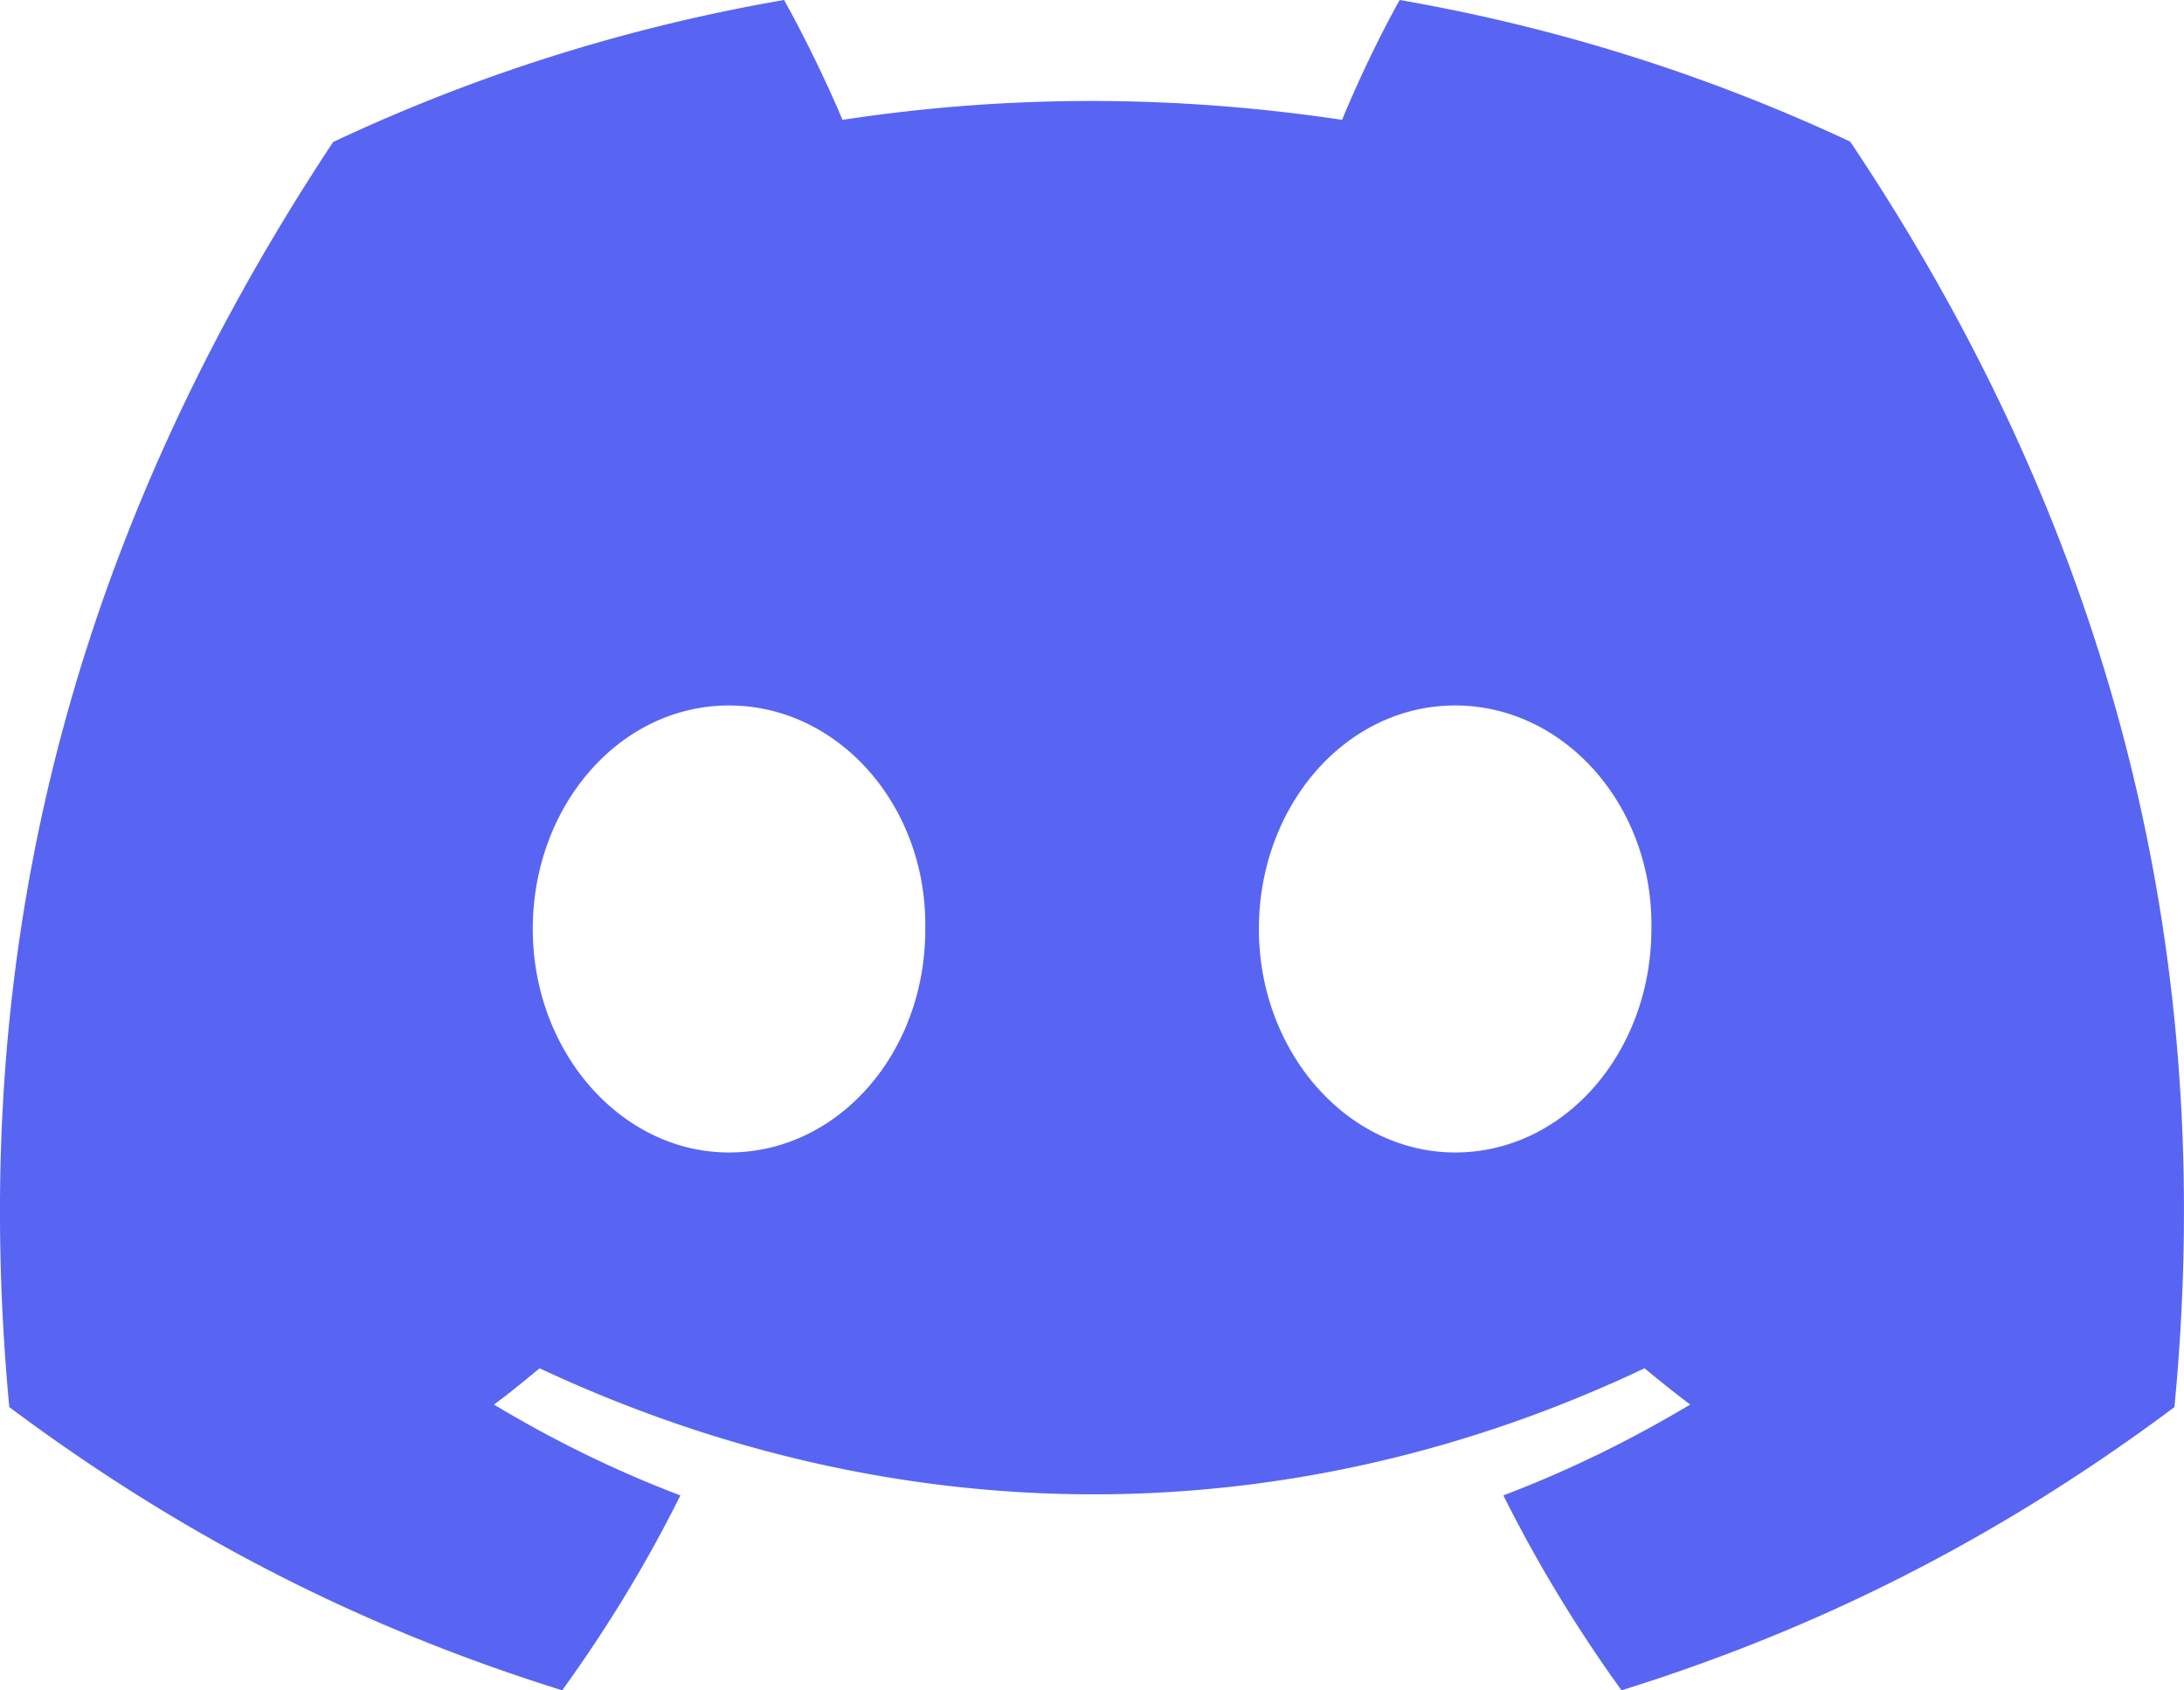
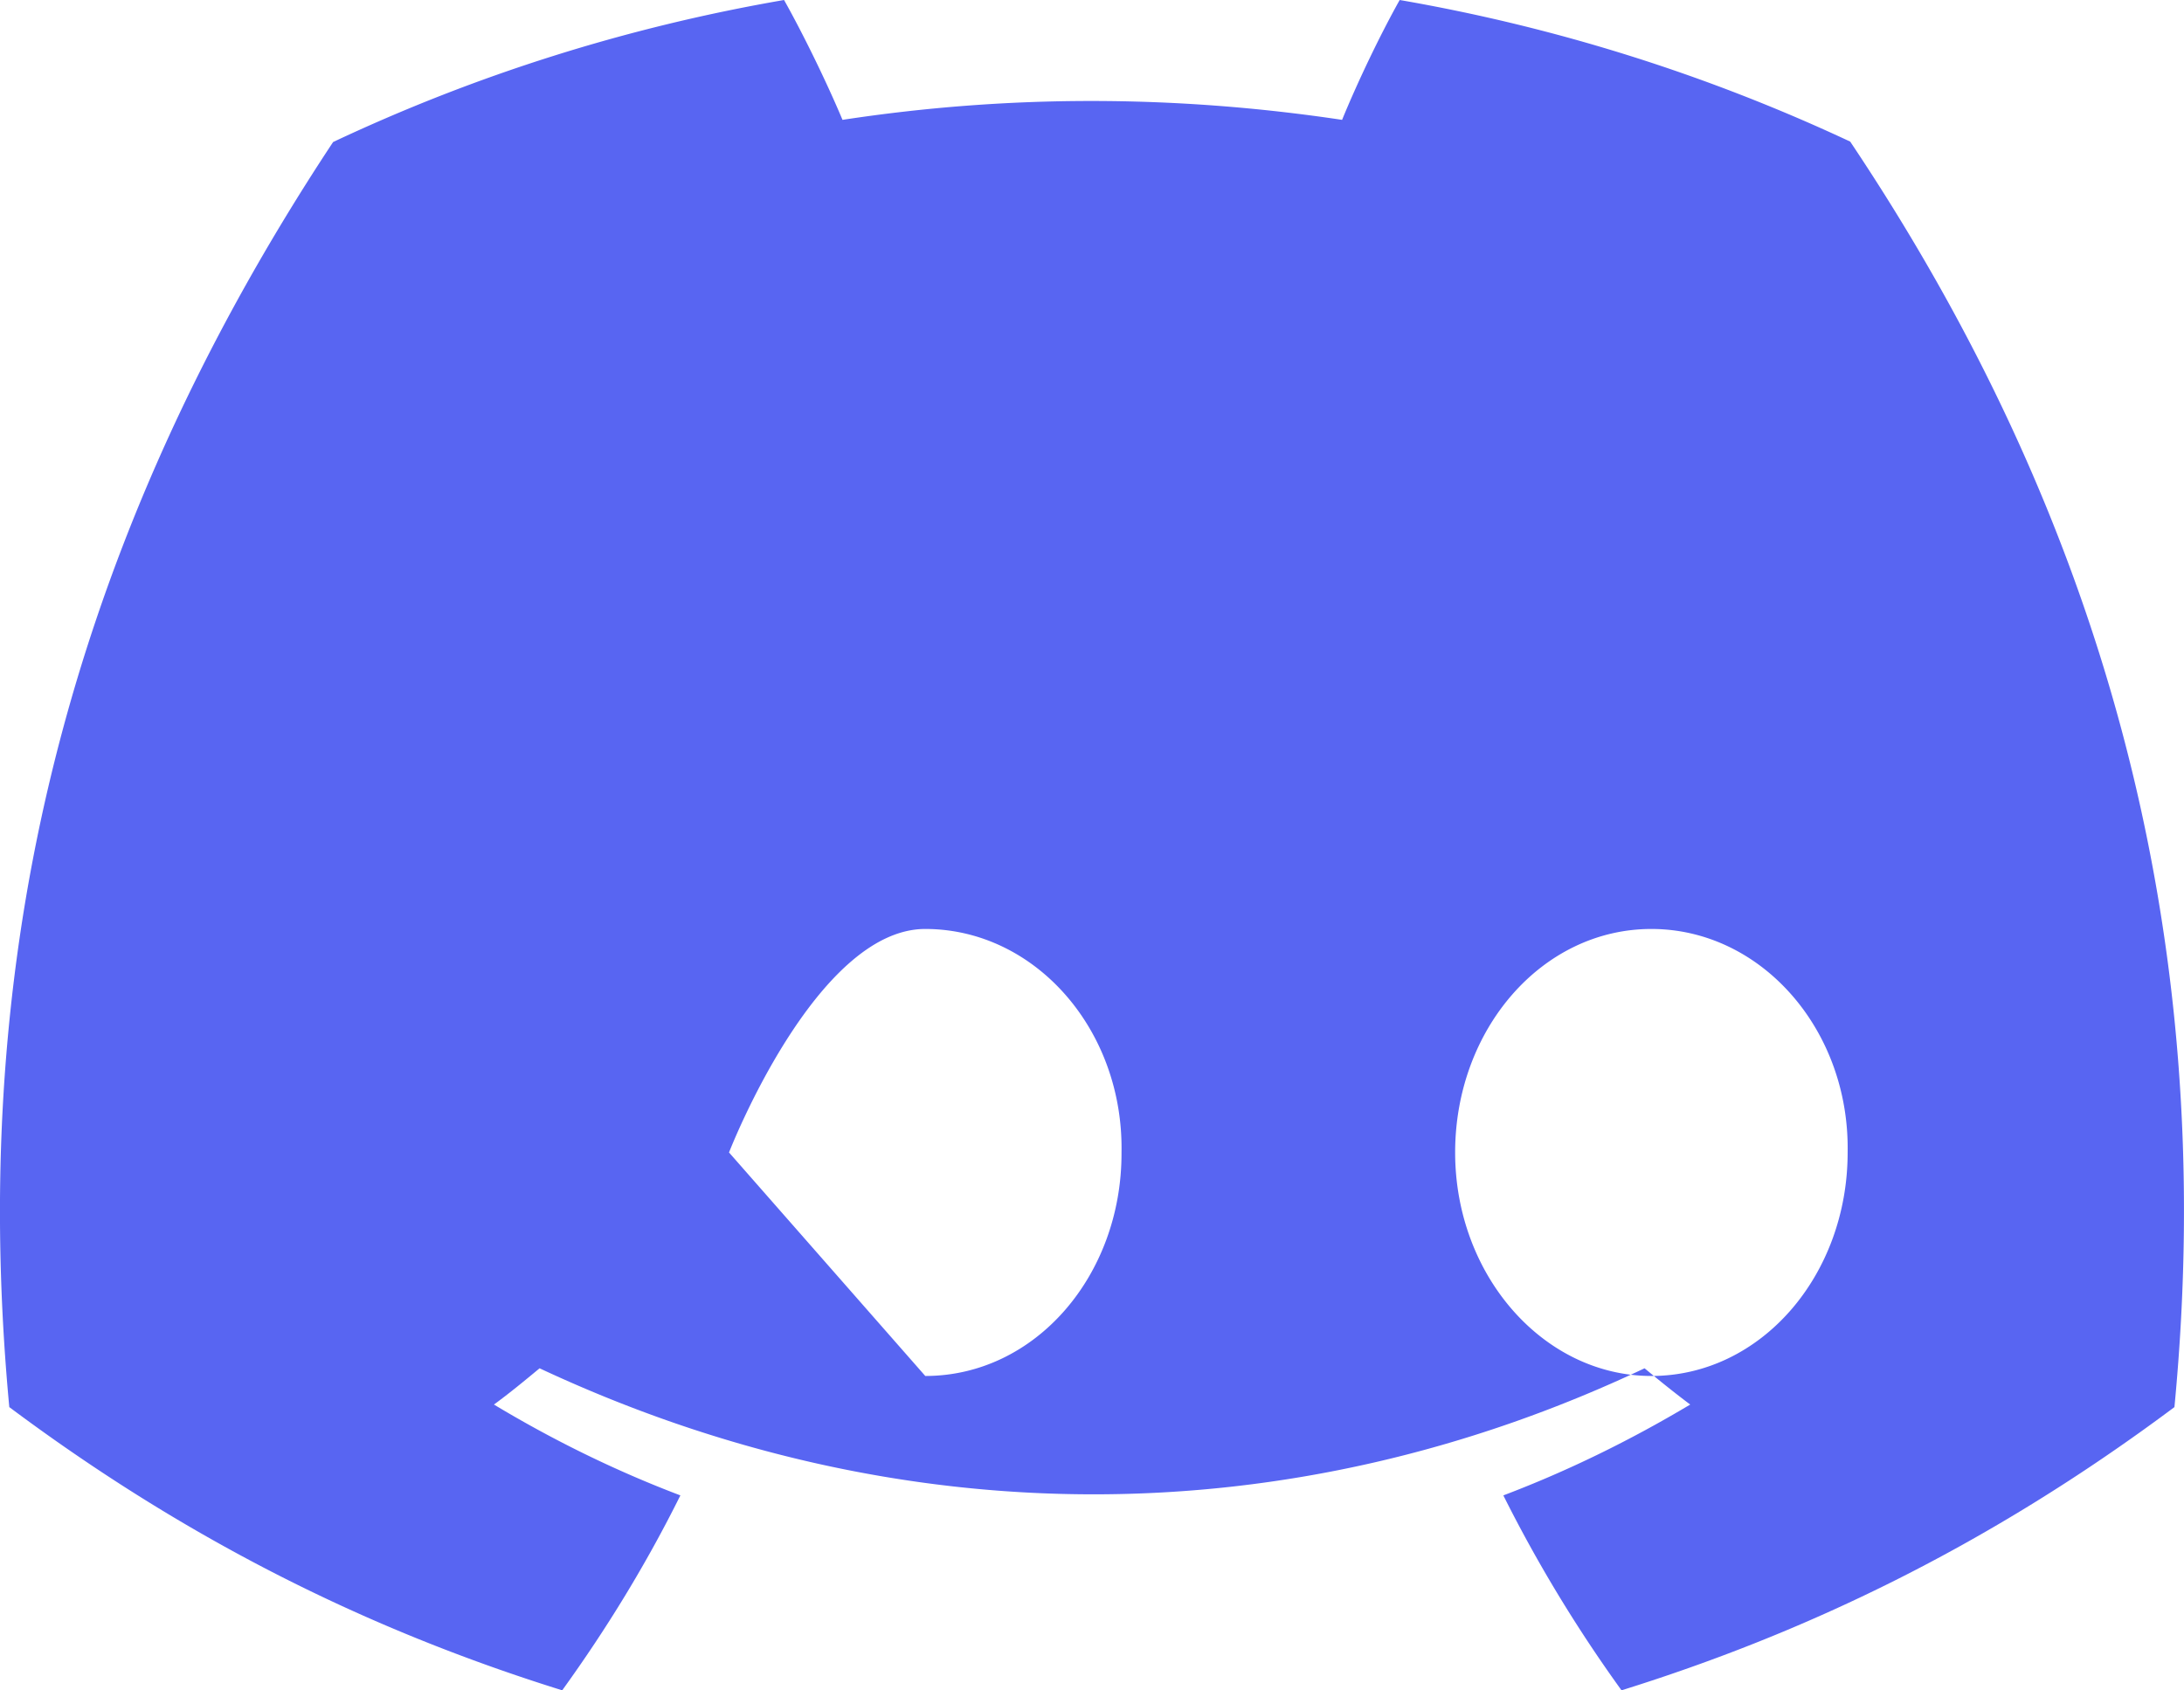
<svg xmlns="http://www.w3.org/2000/svg" xml:space="preserve" viewBox="0.02 57.8 511.92 396.3">
-   <path d="M433.7 91a416.5 416.5 0 0 0-105.6-33.2c-4.6 8.2-9.9 19.3-13.5 28.1-39.4-5.9-78.4-5.9-117.1 0-3.7-8.8-9.1-19.9-13.7-28.1-37.1 6.4-72.6 17.7-105.7 33.3-66.8 101-85 199.5-75.9 296.6 44.3 33.1 87.3 53.2 129.6 66.4 10.4-14.4 19.7-29.6 27.7-45.7-15.3-5.8-29.9-13-43.7-21.3 3.7-2.7 7.2-5.6 10.7-8.5 84.2 39.4 175.8 39.4 259 0 3.5 2.9 7.1 5.8 10.7 8.5-13.9 8.3-28.5 15.5-43.8 21.3 8 16 17.3 31.3 27.7 45.7 42.3-13.2 85.3-33.3 129.6-66.4 10.8-112.5-18-210.1-76-296.7M170.9 328c-25.3 0-46-23.6-46-52.4s20.3-52.4 46-52.4 46.5 23.6 46 52.4c.1 28.8-20.2 52.4-46 52.4m170.2 0c-25.3 0-46-23.6-46-52.4s20.3-52.4 46-52.4 46.5 23.6 46 52.4c0 28.8-20.3 52.4-46 52.4" style="fill:#5865f2" />
+   <path d="M433.7 91a416.5 416.5 0 0 0-105.6-33.2c-4.6 8.2-9.9 19.3-13.5 28.1-39.4-5.9-78.4-5.9-117.1 0-3.7-8.8-9.1-19.9-13.7-28.1-37.1 6.4-72.6 17.7-105.7 33.3-66.8 101-85 199.5-75.9 296.6 44.3 33.1 87.3 53.2 129.6 66.4 10.4-14.4 19.7-29.6 27.7-45.7-15.3-5.8-29.9-13-43.7-21.3 3.7-2.7 7.2-5.6 10.7-8.5 84.2 39.4 175.8 39.4 259 0 3.5 2.9 7.1 5.8 10.7 8.5-13.9 8.3-28.5 15.5-43.8 21.3 8 16 17.3 31.3 27.7 45.7 42.3-13.2 85.3-33.3 129.6-66.4 10.8-112.5-18-210.1-76-296.7M170.9 328s20.3-52.4 46-52.4 46.5 23.6 46 52.4c.1 28.8-20.2 52.4-46 52.4m170.2 0c-25.3 0-46-23.6-46-52.4s20.3-52.4 46-52.4 46.5 23.6 46 52.4c0 28.8-20.3 52.4-46 52.4" style="fill:#5865f2" />
</svg>